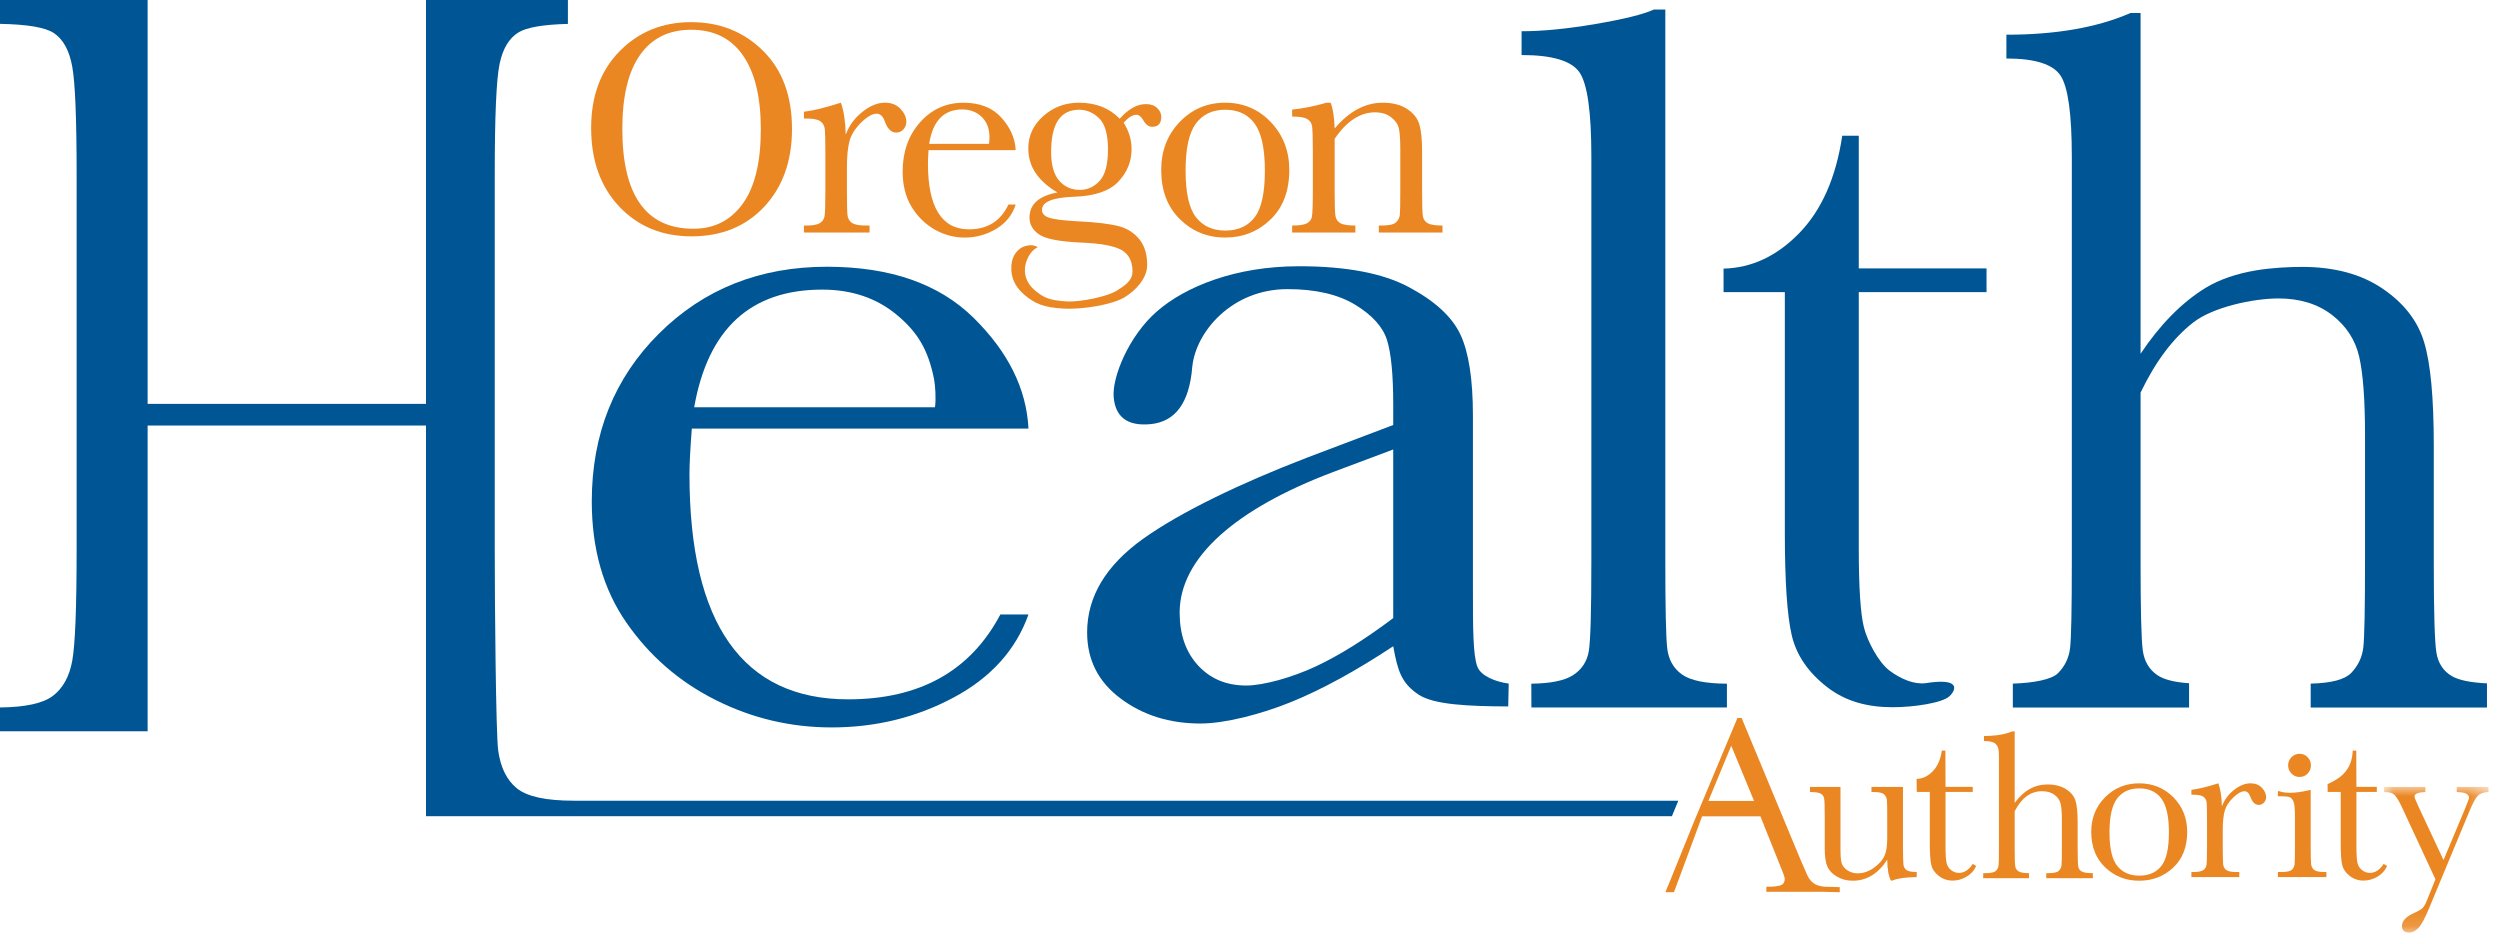
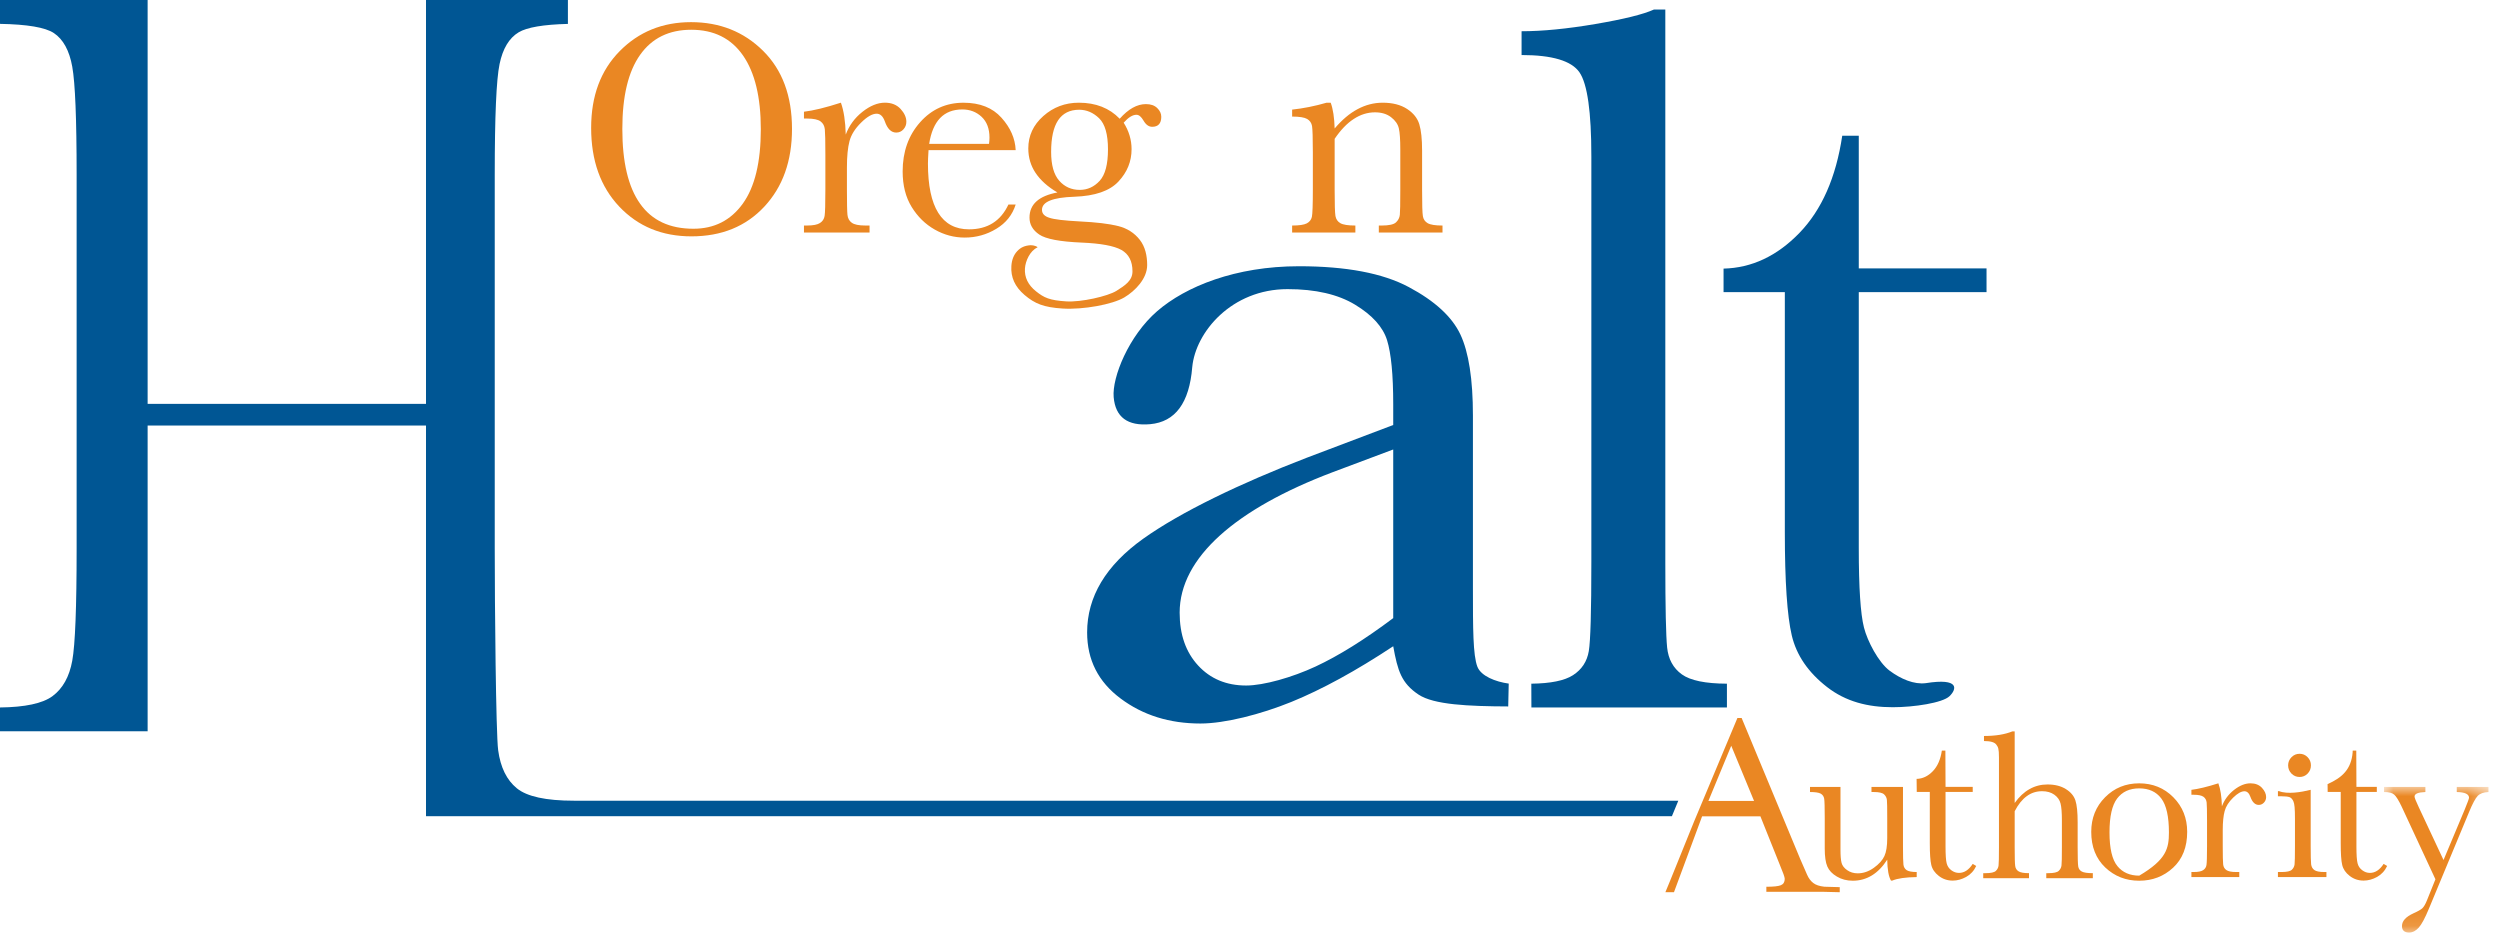
<svg xmlns="http://www.w3.org/2000/svg" xmlns:xlink="http://www.w3.org/1999/xlink" width="135px" height="51px" viewBox="0 0 135 51" version="1.1">
  <title>logo-oregon</title>
  <defs>
    <polygon id="path-1" points="0 0 5.639 0 5.639 7.861 0 7.861" />
  </defs>
  <g id="BlueTree-Card" stroke="none" stroke-width="1" fill="none" fill-rule="evenodd">
    <g id="BlueTree" transform="translate(-125, -449)">
      <g id="Group" transform="translate(125, 449)">
        <path d="M30.991,43.238 C29.482,43.238 28.456,43.015 27.908,42.567 C27.362,42.121 27.026,41.438 26.901,40.514 C26.778,39.594 26.716,32.613 26.716,29.633 L26.716,9.438 C26.716,6.292 26.802,4.3 26.976,3.461 C27.149,2.624 27.494,2.052 28.008,1.744 C28.457,1.476 29.344,1.324 30.667,1.291 L30.667,0 L23.004,0 L23.004,21.808 L7.972,21.808 L7.972,0 L0,0 L0,1.289 C1.47,1.314 2.445,1.479 2.908,1.785 C3.413,2.122 3.745,2.727 3.902,3.602 C4.06,4.477 4.138,6.422 4.138,9.438 L4.138,29.633 C4.138,32.799 4.06,34.813 3.902,35.679 C3.745,36.544 3.388,37.183 2.835,37.592 C2.3,37.986 1.352,38.188 0,38.203 L0,39.49 L7.972,39.49 L7.972,22.979 L23.004,22.979 L23.004,44.075 L90.283,44.075 L90.629,43.238 L30.991,43.238 Z" id="Fill-1" fill="#005694" />
        <path d="M82.696,38.204 L93.254,38.204 L93.254,36.919 C92.091,36.914 91.279,36.747 90.821,36.417 C90.356,36.082 90.09,35.599 90.025,34.965 C89.961,34.332 89.927,32.797 89.927,30.357 L89.927,0.514 L89.314,0.514 C88.739,0.775 87.685,1.036 86.156,1.296 C84.625,1.557 83.296,1.687 82.165,1.687 L82.165,2.972 C83.821,2.972 84.863,3.284 85.292,3.907 C85.72,4.531 85.933,6.044 85.933,8.445 L85.933,30.357 C85.933,33.001 85.888,34.602 85.795,35.16 C85.701,35.719 85.418,36.152 84.942,36.46 C84.488,36.753 83.738,36.907 82.691,36.919 L82.696,38.204 Z" id="Fill-3" fill="#005694" />
        <path d="M93.072,14.505 L93.072,15.776 L96.381,15.776 L96.381,28.733 C96.381,31.396 96.506,33.258 96.757,34.319 C97.009,35.38 97.64,36.306 98.657,37.097 C99.671,37.888 100.864,38.19 102.206,38.19 C103.36,38.19 104.899,37.956 105.275,37.593 C105.651,37.231 105.863,36.592 103.986,36.891 C103.354,36.97 102.649,36.667 102.045,36.222 C101.44,35.773 100.839,34.623 100.654,33.885 C100.467,33.151 100.374,31.722 100.374,29.6 L100.374,15.776 L107.273,15.776 L107.273,14.492 L100.374,14.492 L100.374,7.328 L99.481,7.328 C99.146,9.581 98.375,11.332 97.168,12.579 C95.959,13.827 94.596,14.468 93.072,14.505" id="Fill-5" fill="#005694" />
        <path d="M33.606,6.963 C33.606,8.757 33.926,10.104 34.567,11.002 C35.205,11.904 36.165,12.352 37.444,12.352 C38.567,12.352 39.454,11.904 40.107,11.002 C40.758,10.104 41.084,8.761 41.084,6.98 C41.084,5.247 40.764,3.918 40.121,2.993 C39.479,2.069 38.547,1.607 37.327,1.607 C36.126,1.607 35.205,2.059 34.567,2.961 C33.926,3.862 33.606,5.197 33.606,6.963 M31.922,6.905 C31.922,5.184 32.436,3.801 33.465,2.76 C34.494,1.717 35.778,1.196 37.316,1.196 C38.868,1.196 40.165,1.713 41.206,2.744 C42.247,3.774 42.768,5.181 42.768,6.963 C42.768,8.691 42.27,10.089 41.273,11.159 C40.275,12.229 38.964,12.763 37.337,12.763 C35.755,12.763 34.457,12.229 33.443,11.159 C32.429,10.089 31.922,8.671 31.922,6.905" id="Fill-7" fill="#EA8723" />
        <path d="M45.67,7.267 C45.854,6.778 46.153,6.37 46.57,6.04 C46.984,5.712 47.39,5.545 47.786,5.545 C48.145,5.545 48.427,5.66 48.633,5.884 C48.839,6.109 48.943,6.34 48.943,6.576 C48.943,6.735 48.889,6.871 48.785,6.986 C48.678,7.102 48.549,7.159 48.397,7.159 C48.125,7.159 47.92,6.957 47.779,6.55 C47.68,6.277 47.533,6.14 47.339,6.14 C47.106,6.14 46.826,6.299 46.499,6.622 C46.174,6.941 45.965,7.275 45.873,7.621 C45.781,7.966 45.734,8.44 45.734,9.044 L45.734,10.245 C45.734,10.963 45.744,11.415 45.763,11.604 C45.783,11.789 45.86,11.932 45.997,12.029 C46.134,12.129 46.376,12.178 46.725,12.178 L46.956,12.178 L46.956,12.556 L43.414,12.556 L43.414,12.178 L43.585,12.178 C43.91,12.178 44.142,12.133 44.28,12.042 C44.42,11.951 44.503,11.825 44.529,11.659 C44.556,11.496 44.57,11.024 44.57,10.245 L44.57,8.344 C44.57,7.621 44.56,7.166 44.541,6.983 C44.522,6.799 44.446,6.656 44.31,6.555 C44.174,6.455 43.932,6.402 43.585,6.402 L43.414,6.402 L43.414,6.033 C43.922,5.973 44.586,5.811 45.409,5.545 C45.565,5.981 45.653,6.554 45.67,7.267" id="Fill-9" fill="#EA8723" />
        <path d="M53.407,7.769 C53.424,7.644 53.432,7.531 53.432,7.431 C53.432,6.95 53.291,6.575 53.008,6.309 C52.724,6.043 52.376,5.91 51.964,5.91 C50.964,5.91 50.367,6.531 50.175,7.769 L53.407,7.769 Z M54.847,8.107 L50.141,8.107 C50.12,8.431 50.109,8.671 50.109,8.829 C50.109,10.011 50.294,10.899 50.666,11.494 C51.037,12.087 51.59,12.384 52.326,12.384 C53.327,12.384 54.037,11.938 54.455,11.044 L54.847,11.044 C54.671,11.604 54.323,12.041 53.801,12.355 C53.28,12.671 52.711,12.829 52.095,12.829 C51.525,12.829 50.985,12.685 50.477,12.397 C49.968,12.108 49.553,11.702 49.229,11.175 C48.905,10.649 48.743,10.01 48.743,9.258 C48.743,8.195 49.057,7.311 49.683,6.605 C50.308,5.9 51.09,5.547 52.029,5.547 C52.914,5.547 53.598,5.818 54.08,6.358 C54.564,6.896 54.819,7.479 54.847,8.107 L54.847,8.107 Z" id="Fill-11" fill="#EA8723" />
        <path d="M56.761,8.205 C56.761,8.912 56.907,9.43 57.199,9.76 C57.487,10.088 57.859,10.254 58.307,10.254 C58.724,10.254 59.083,10.09 59.383,9.764 C59.681,9.438 59.831,8.871 59.831,8.065 C59.831,7.253 59.67,6.695 59.353,6.387 C59.035,6.08 58.675,5.926 58.276,5.926 C57.772,5.926 57.392,6.115 57.139,6.493 C56.886,6.872 56.761,7.444 56.761,8.205 M60.464,6.412 C60.931,5.885 61.401,5.622 61.879,5.622 C62.142,5.622 62.346,5.691 62.492,5.837 C62.636,5.977 62.709,6.134 62.709,6.305 C62.709,6.666 62.544,6.847 62.217,6.847 C62.035,6.847 61.879,6.736 61.748,6.51 C61.627,6.301 61.501,6.198 61.368,6.198 C61.16,6.198 60.931,6.34 60.678,6.625 C60.962,7.075 61.105,7.552 61.105,8.057 C61.105,8.714 60.87,9.297 60.398,9.801 C59.925,10.31 59.13,10.585 58.011,10.624 C56.849,10.662 56.267,10.897 56.267,11.332 C56.267,11.534 56.4,11.678 56.663,11.759 C56.92,11.847 57.464,11.913 58.291,11.956 C59.197,12 59.894,12.084 60.383,12.207 C60.87,12.33 61.258,12.578 61.55,12.952 C61.84,13.326 61.947,13.801 61.947,14.316 C61.947,15.041 61.309,15.706 60.711,16.062 C60.074,16.441 58.489,16.732 57.38,16.661 C56.361,16.597 55.882,16.4 55.325,15.928 C54.803,15.482 54.575,14.97 54.614,14.367 C54.635,14.035 54.74,13.766 54.928,13.564 C55.117,13.361 55.336,13.26 55.658,13.241 C55.809,13.233 56.09,13.331 56.011,13.367 C55.629,13.543 55.373,14.082 55.347,14.497 C55.316,14.979 55.517,15.39 55.949,15.734 C56.38,16.079 56.681,16.218 57.578,16.275 C58.379,16.326 59.821,15.998 60.288,15.706 C60.754,15.413 61.154,15.153 61.154,14.654 C61.154,14.106 60.953,13.72 60.553,13.495 C60.154,13.275 59.441,13.143 58.414,13.1 C57.236,13.051 56.471,12.905 56.12,12.665 C55.769,12.428 55.593,12.124 55.593,11.751 C55.593,11.032 56.096,10.58 57.1,10.393 C56.578,10.086 56.188,9.735 55.922,9.34 C55.658,8.945 55.528,8.504 55.528,8.016 C55.528,7.33 55.797,6.747 56.339,6.267 C56.879,5.787 57.519,5.546 58.258,5.546 C59.175,5.546 59.91,5.837 60.464,6.412" id="Fill-13" fill="#EA8723" />
-         <path d="M64.022,9.218 C64.022,10.412 64.209,11.25 64.584,11.73 C64.961,12.211 65.486,12.451 66.163,12.451 C66.857,12.451 67.386,12.211 67.754,11.73 C68.121,11.25 68.303,10.412 68.303,9.218 C68.303,8.032 68.123,7.188 67.757,6.683 C67.392,6.179 66.86,5.926 66.163,5.926 C65.47,5.926 64.94,6.177 64.572,6.68 C64.204,7.18 64.022,8.026 64.022,9.218 M62.705,9.177 C62.705,8.144 63.037,7.281 63.703,6.588 C64.368,5.895 65.187,5.546 66.158,5.546 C67.137,5.546 67.958,5.896 68.622,6.592 C69.288,7.289 69.622,8.15 69.622,9.177 C69.622,10.311 69.284,11.203 68.607,11.855 C67.931,12.503 67.115,12.828 66.158,12.828 C65.203,12.828 64.388,12.498 63.714,11.836 C63.042,11.176 62.705,10.288 62.705,9.177" id="Fill-15" fill="#EA8723" />
        <path d="M71.636,5.546 L71.858,5.546 C71.984,5.888 72.054,6.351 72.071,6.938 C72.465,6.473 72.877,6.123 73.311,5.893 C73.743,5.662 74.194,5.546 74.666,5.546 C75.201,5.546 75.643,5.66 75.985,5.885 C76.327,6.11 76.545,6.385 76.643,6.712 C76.743,7.039 76.793,7.515 76.793,8.139 L76.793,10.245 C76.793,11.025 76.806,11.499 76.835,11.669 C76.861,11.838 76.948,11.966 77.093,12.051 C77.238,12.136 77.504,12.179 77.895,12.179 L77.895,12.556 L74.456,12.556 L74.456,12.179 L74.613,12.179 C75.008,12.179 75.266,12.121 75.386,12.005 C75.507,11.891 75.574,11.755 75.591,11.604 C75.608,11.45 75.616,10.997 75.616,10.245 L75.616,8.074 C75.616,7.542 75.591,7.162 75.538,6.935 C75.487,6.707 75.346,6.504 75.118,6.329 C74.891,6.154 74.602,6.066 74.251,6.066 C73.851,6.066 73.467,6.185 73.103,6.424 C72.736,6.661 72.394,7.02 72.071,7.497 L72.071,10.245 C72.071,11.025 72.085,11.499 72.115,11.669 C72.147,11.838 72.232,11.966 72.379,12.051 C72.523,12.136 72.794,12.179 73.19,12.179 L73.19,12.556 L69.775,12.556 L69.775,12.179 C70.153,12.179 70.417,12.14 70.565,12.063 C70.712,11.987 70.804,11.869 70.841,11.714 C70.875,11.556 70.894,11.067 70.894,10.242 L70.894,8.233 C70.894,7.447 70.877,6.969 70.85,6.804 C70.819,6.635 70.732,6.509 70.585,6.424 C70.439,6.339 70.17,6.295 69.775,6.295 L69.775,5.919 C70.382,5.854 71.001,5.73 71.636,5.546" id="Fill-17" fill="#EA8723" />
        <path d="M75.234,24.272 L71.942,25.507 C66.752,27.476 63.701,30.102 63.701,33.082 C63.701,34.264 64.033,35.215 64.697,35.935 C65.36,36.656 66.227,37.018 67.292,37.018 C68.237,37.018 69.79,36.576 71.038,35.994 C72.285,35.413 73.685,34.541 75.234,33.378 L75.234,24.272 Z M81.444,38.148 C79.29,38.139 77.425,38.057 76.599,37.506 C75.679,36.892 75.474,36.228 75.234,34.897 C73.221,36.228 71.385,37.231 69.728,37.906 C68.071,38.579 66.132,39.07 64.825,39.07 C63.157,39.07 61.719,38.622 60.515,37.721 C59.307,36.821 58.705,35.632 58.705,34.151 C58.705,32.221 59.715,30.533 61.735,29.09 C63.756,27.649 67,26.09 70.557,24.721 L75.234,22.95 L75.234,21.826 C75.234,20.233 75.121,19.079 74.901,18.369 C74.678,17.657 74.105,17.018 73.179,16.456 C72.253,15.894 71.038,15.613 69.527,15.613 C66.509,15.613 64.562,17.928 64.381,19.824 C64.225,21.758 63.466,22.784 62.108,22.906 C60.888,23.015 60.232,22.528 60.138,21.443 C60.047,20.38 60.947,18.137 62.487,16.803 C64.03,15.468 66.716,14.377 70.144,14.377 C72.694,14.377 74.671,14.752 76.073,15.501 C77.479,16.25 78.408,17.103 78.86,18.06 C79.31,19.015 79.538,20.476 79.538,22.444 L79.538,31.75 C79.538,33.923 79.539,35.385 79.779,36.003 C79.976,36.507 80.753,36.816 81.471,36.914 L81.444,38.148 Z" id="Fill-19" fill="#005694" />
-         <path d="M37.486,21.993 L50.489,21.993 C50.553,21.562 50.507,20.811 50.438,20.467 C50.117,18.856 49.523,17.913 48.429,17.003 C47.336,16.095 45.992,15.639 44.401,15.639 C40.533,15.639 38.23,17.759 37.486,21.993 M35.583,18.015 C38.002,15.608 41.026,14.404 44.654,14.404 C48.069,14.404 50.711,15.325 52.578,17.166 C54.446,19.01 55.431,21.001 55.538,23.146 L37.358,23.146 C37.273,24.25 37.231,25.072 37.231,25.615 C37.231,29.655 37.947,32.691 39.382,34.719 C40.815,36.749 42.955,37.764 45.8,37.764 C49.666,37.764 52.406,36.236 54.02,33.181 L55.538,33.181 C54.858,35.093 53.511,36.588 51.496,37.666 C49.48,38.744 47.285,39.281 44.907,39.281 C42.702,39.281 40.617,38.79 38.654,37.805 C36.691,36.823 35.084,35.431 33.833,33.631 C32.581,31.833 31.956,29.649 31.956,27.081 C31.956,23.446 33.166,20.423 35.583,18.015" id="Fill-21" fill="#005694" />
-         <path d="M115.591,21.199 C116.406,19.504 117.343,18.273 118.418,17.426 C119.49,16.579 121.684,16.116 123.035,16.116 C124.196,16.116 125.161,16.415 125.931,17.009 C126.701,17.605 127.191,18.36 127.398,19.271 C127.606,20.184 127.711,21.589 127.711,23.487 L127.711,30.358 C127.711,32.89 127.679,34.42 127.62,34.952 C127.559,35.482 127.342,35.943 126.97,36.334 C126.625,36.696 125.89,36.889 124.777,36.915 L124.777,38.205 L134.297,38.205 L134.297,36.902 C133.416,36.859 132.784,36.731 132.411,36.516 C131.944,36.246 131.662,35.823 131.567,35.245 C131.471,34.668 131.424,33.038 131.424,30.358 L131.424,24.047 C131.424,21.477 131.251,19.62 130.902,18.476 C130.559,17.33 129.81,16.367 128.658,15.585 C127.506,14.803 126.056,14.412 124.308,14.412 C123.635,14.412 122.67,14.459 121.842,14.597 C120.776,14.775 119.847,15.093 119.12,15.534 C118.473,15.926 117.848,16.431 117.255,17.033 C116.666,17.631 116.109,18.325 115.591,19.103 L115.591,0.702 L115.046,0.702 C113.262,1.483 111.029,1.874 108.345,1.874 L108.345,3.159 C109.885,3.159 110.859,3.466 111.268,4.081 C111.675,4.694 111.878,6.157 111.878,8.465 L111.878,30.358 C111.878,32.909 111.847,34.45 111.786,34.979 C111.727,35.51 111.511,35.968 111.136,36.348 C110.8,36.695 109.805,36.882 108.693,36.915 L108.693,38.205 L118.21,38.205 L118.21,36.895 C117.42,36.841 116.848,36.697 116.501,36.46 C116.05,36.153 115.786,35.701 115.708,35.106 C115.63,34.511 115.591,32.927 115.591,30.358 L115.591,21.199" id="Fill-23" fill="#005694" />
        <path d="M128.716,46.65 C128.506,46.975 128.259,47.137 127.974,47.137 C127.825,47.137 127.689,47.089 127.562,46.994 C127.432,46.898 127.347,46.772 127.309,46.617 C127.267,46.461 127.247,46.156 127.247,45.705 L127.247,42.763 L128.348,42.763 L128.348,42.49 L127.247,42.49 L127.239,40.532 L127.05,40.532 C127.048,40.54 127.045,40.547 127.044,40.555 C127.044,40.579 127.045,40.603 127.043,40.627 C126.969,41.531 126.485,41.991 125.689,42.341 L125.694,42.763 L126.399,42.763 L126.399,45.52 C126.399,46.087 126.424,46.483 126.479,46.708 C126.532,46.934 126.666,47.132 126.883,47.299 C127.1,47.468 127.349,47.552 127.635,47.552 C127.88,47.552 128.122,47.486 128.363,47.354 C128.601,47.221 128.783,47.023 128.906,46.762 L128.716,46.65 Z" id="Fill-25" fill="#EA8723" />
        <g id="Group-29" transform="translate(128.737, 42.496)">
          <mask id="mask-2" fill="white">
            <use xlink:href="#path-1" />
          </mask>
          <g id="Clip-28" />
          <path d="M3.213,3.946 L4.347,1.244 C4.511,0.847 4.591,0.627 4.591,0.582 C4.591,0.385 4.372,0.281 3.928,0.273 L3.928,0 L5.64,0 L5.64,0.273 C5.374,0.285 5.179,0.355 5.058,0.484 C4.935,0.614 4.783,0.897 4.6,1.337 L2.425,6.57 C2.219,7.069 2.038,7.41 1.88,7.59 C1.721,7.77 1.546,7.861 1.355,7.861 C1.099,7.861 0.97,7.744 0.97,7.51 C0.97,7.241 1.175,7.012 1.585,6.825 C1.828,6.717 1.988,6.626 2.069,6.551 C2.148,6.475 2.231,6.339 2.311,6.141 L2.776,4.985 L0.953,1.063 C0.79,0.72 0.654,0.501 0.546,0.41 C0.441,0.319 0.259,0.273 0,0.273 L0,0 L2.234,0 L2.234,0.273 C1.842,0.285 1.648,0.367 1.648,0.517 C1.648,0.577 1.723,0.771 1.879,1.099 L3.213,3.946 Z" id="Fill-27" fill="#EA8723" mask="url(#mask-2)" />
        </g>
        <path d="M123.061,42.719 C123.042,42.721 123.026,42.724 123.008,42.726 L123.008,42.998 L123.168,42.998 C123.388,42.998 123.545,43.015 123.633,43.045 C123.723,43.078 123.795,43.157 123.848,43.284 C123.902,43.411 123.928,43.649 123.928,44.219 L123.928,45.693 C123.928,46.235 123.921,46.562 123.907,46.676 C123.892,46.789 123.845,46.886 123.759,46.966 C123.674,47.048 123.491,47.089 123.21,47.089 L123.008,47.089 L123.008,47.362 L125.627,47.362 L125.627,47.089 L125.501,47.089 C125.249,47.089 125.073,47.052 124.973,46.981 C124.874,46.91 124.819,46.807 124.801,46.673 C124.785,46.538 124.777,46.211 124.777,45.693 L124.777,42.65 C124.268,42.778 123.527,42.903 123.061,42.719" id="Fill-30" fill="#EA8723" />
        <path d="M106.527,42.763 L105.059,42.763 L105.059,45.705 C105.059,46.156 105.079,46.461 105.12,46.617 C105.159,46.773 105.243,46.899 105.372,46.995 C105.5,47.09 105.637,47.137 105.785,47.137 C106.069,47.137 106.317,46.975 106.527,46.65 L106.716,46.762 C106.594,47.023 106.412,47.221 106.173,47.354 C105.933,47.486 105.691,47.553 105.446,47.553 C105.16,47.553 104.911,47.468 104.694,47.299 C104.478,47.132 104.343,46.934 104.29,46.708 C104.235,46.483 104.209,46.087 104.209,45.52 L104.209,42.763 L103.505,42.763 L103.496,42.06 C103.82,42.053 104.111,41.915 104.368,41.649 C104.626,41.384 104.79,41.012 104.86,40.532 L105.051,40.532 L105.059,42.49 L106.527,42.49 L106.527,42.763 Z" id="Fill-32" fill="#EA8723" />
        <path d="M102.761,42.496 L102.761,45.685 C102.761,46.217 102.769,46.55 102.785,46.684 C102.8,46.819 102.859,46.919 102.959,46.988 C103.061,47.054 103.242,47.089 103.502,47.089 L103.502,47.362 C102.902,47.37 102.462,47.433 102.184,47.552 L102.113,47.552 C101.985,47.334 101.919,46.958 101.91,46.423 C101.668,46.799 101.393,47.083 101.082,47.273 C100.771,47.463 100.428,47.559 100.051,47.559 C99.727,47.559 99.439,47.483 99.191,47.334 C98.939,47.186 98.768,47.005 98.676,46.791 C98.583,46.577 98.536,46.255 98.536,45.823 L98.536,44.165 C98.536,43.603 98.526,43.259 98.507,43.134 C98.486,43.009 98.424,42.917 98.32,42.857 C98.214,42.798 98.02,42.769 97.74,42.769 L97.74,42.496 L99.386,42.496 L99.386,45.87 C99.386,46.203 99.405,46.445 99.445,46.596 C99.484,46.745 99.586,46.877 99.749,46.99 C99.912,47.104 100.1,47.16 100.316,47.16 C100.621,47.16 100.913,47.06 101.191,46.859 C101.467,46.66 101.658,46.447 101.759,46.224 C101.861,46.001 101.91,45.681 101.91,45.264 L101.91,44.165 C101.91,43.635 101.906,43.311 101.893,43.197 C101.881,43.081 101.83,42.982 101.742,42.897 C101.652,42.812 101.467,42.769 101.187,42.769 L101.06,42.769 L101.06,42.496 L102.761,42.496 Z" id="Fill-34" fill="#EA8723" />
        <path d="M108.793,43.36 C109.033,43.027 109.298,42.777 109.593,42.612 C109.888,42.445 110.212,42.361 110.564,42.361 C110.964,42.361 111.296,42.445 111.559,42.612 C111.825,42.777 111.994,42.983 112.073,43.226 C112.153,43.47 112.193,43.865 112.193,44.411 L112.193,45.755 C112.193,46.325 112.204,46.672 112.225,46.794 C112.247,46.917 112.311,47.007 112.419,47.064 C112.526,47.121 112.724,47.151 113.013,47.151 L113.013,47.424 L110.499,47.424 L110.499,47.151 L110.611,47.151 C110.901,47.151 111.088,47.109 111.173,47.026 C111.259,46.942 111.308,46.845 111.321,46.732 C111.337,46.619 111.342,46.293 111.342,45.755 L111.342,44.292 C111.342,43.888 111.319,43.589 111.271,43.395 C111.224,43.201 111.111,43.041 110.936,42.915 C110.759,42.788 110.538,42.725 110.272,42.725 C109.964,42.725 109.686,42.814 109.442,42.995 C109.195,43.174 108.98,43.445 108.793,43.806 L108.793,45.755 C108.793,46.3 108.802,46.638 108.821,46.764 C108.838,46.891 108.898,46.988 109.003,47.052 C109.105,47.118 109.293,47.151 109.566,47.151 L109.566,47.424 L107.094,47.424 L107.094,47.151 L107.22,47.151 C107.505,47.151 107.689,47.11 107.775,47.029 C107.859,46.948 107.91,46.851 107.922,46.738 C107.937,46.624 107.944,46.297 107.944,45.755 L107.944,40.906 C107.944,40.415 107.898,40.344 107.803,40.213 C107.711,40.082 107.488,40.016 107.135,40.016 L107.135,39.743 C107.75,39.743 108.261,39.661 108.67,39.494 L108.793,39.494 L108.793,43.36 Z" id="Fill-36" fill="#EA8723" />
-         <path d="M113.913,44.95 C113.913,45.813 114.054,46.419 114.337,46.766 C114.616,47.111 115.012,47.285 115.519,47.285 C116.037,47.285 116.435,47.111 116.71,46.766 C116.985,46.419 117.122,45.813 117.122,44.95 C117.122,44.096 116.985,43.484 116.712,43.12 C116.438,42.755 116.041,42.572 115.519,42.572 C114.999,42.572 114.602,42.755 114.327,43.117 C114.051,43.48 113.913,44.09 113.913,44.95 M112.927,44.92 C112.927,44.176 113.177,43.553 113.676,43.051 C114.174,42.55 114.787,42.3 115.514,42.3 C116.246,42.3 116.863,42.55 117.361,43.053 C117.859,43.557 118.108,44.179 118.108,44.92 C118.108,45.74 117.856,46.385 117.349,46.855 C116.842,47.325 116.231,47.559 115.514,47.559 C114.799,47.559 114.189,47.321 113.683,46.843 C113.18,46.365 112.927,45.724 112.927,44.92" id="Fill-38" fill="#EA8723" />
+         <path d="M113.913,44.95 C113.913,45.813 114.054,46.419 114.337,46.766 C114.616,47.111 115.012,47.285 115.519,47.285 C116.985,46.419 117.122,45.813 117.122,44.95 C117.122,44.096 116.985,43.484 116.712,43.12 C116.438,42.755 116.041,42.572 115.519,42.572 C114.999,42.572 114.602,42.755 114.327,43.117 C114.051,43.48 113.913,44.09 113.913,44.95 M112.927,44.92 C112.927,44.176 113.177,43.553 113.676,43.051 C114.174,42.55 114.787,42.3 115.514,42.3 C116.246,42.3 116.863,42.55 117.361,43.053 C117.859,43.557 118.108,44.179 118.108,44.92 C118.108,45.74 117.856,46.385 117.349,46.855 C116.842,47.325 116.231,47.559 115.514,47.559 C114.799,47.559 114.189,47.321 113.683,46.843 C113.18,46.365 112.927,45.724 112.927,44.92" id="Fill-38" fill="#EA8723" />
        <path d="M119.983,43.542 C120.115,43.189 120.335,42.894 120.639,42.655 C120.941,42.419 121.237,42.299 121.527,42.299 C121.788,42.299 121.994,42.381 122.145,42.543 C122.295,42.706 122.371,42.873 122.371,43.042 C122.371,43.158 122.332,43.257 122.254,43.339 C122.176,43.423 122.082,43.465 121.972,43.465 C121.775,43.465 121.624,43.317 121.52,43.025 C121.449,42.827 121.341,42.728 121.201,42.728 C121.028,42.728 120.826,42.843 120.588,43.075 C120.351,43.307 120.197,43.547 120.132,43.797 C120.064,44.046 120.028,44.389 120.028,44.825 L120.028,45.693 C120.028,46.211 120.036,46.538 120.05,46.673 C120.064,46.808 120.121,46.911 120.221,46.981 C120.321,47.053 120.497,47.089 120.753,47.089 L120.921,47.089 L120.921,47.362 L118.336,47.362 L118.336,47.089 L118.46,47.089 C118.698,47.089 118.867,47.057 118.967,46.99 C119.069,46.926 119.13,46.833 119.149,46.714 C119.169,46.596 119.18,46.255 119.18,45.693 L119.18,44.32 C119.18,43.797 119.173,43.469 119.159,43.337 C119.145,43.204 119.088,43.101 118.99,43.028 C118.891,42.955 118.715,42.917 118.46,42.917 L118.336,42.917 L118.336,42.651 C118.707,42.606 119.191,42.49 119.791,42.299 C119.906,42.613 119.97,43.027 119.983,43.542" id="Fill-40" fill="#EA8723" />
        <path d="M123.559,41.328 C123.559,41.158 123.621,41.011 123.74,40.889 C123.862,40.766 124.007,40.704 124.178,40.704 C124.347,40.704 124.494,40.766 124.612,40.889 C124.731,41.011 124.79,41.158 124.79,41.328 C124.79,41.503 124.731,41.651 124.612,41.774 C124.494,41.896 124.347,41.957 124.178,41.957 C124.007,41.957 123.862,41.896 123.74,41.774 C123.621,41.651 123.559,41.503 123.559,41.328" id="Fill-42" fill="#EA8723" />
        <path d="M92.254,43.25 L93.487,40.271 L94.719,43.25 L92.254,43.25 Z M98.516,47.883 C98.249,47.854 98.049,47.787 97.915,47.681 C97.775,47.572 97.665,47.424 97.582,47.232 L97.213,46.389 L94.049,38.773 L93.82,38.773 L91.478,44.367 C91.32,44.747 90.01,48.015 89.93,48.18 L90.394,48.18 L91.913,44.083 L95.062,44.083 L96.102,46.68 C96.284,47.112 96.376,47.371 96.376,47.458 C96.376,47.629 96.305,47.743 96.171,47.8 C96.032,47.858 95.77,47.885 95.383,47.885 L95.383,48.159 L98.516,48.159 L99.346,48.18 L99.346,47.906 C98.534,47.884 98.525,47.884 98.516,47.883 L98.516,47.883 Z" id="Fill-44" fill="#EA8723" />
      </g>
    </g>
  </g>
</svg>